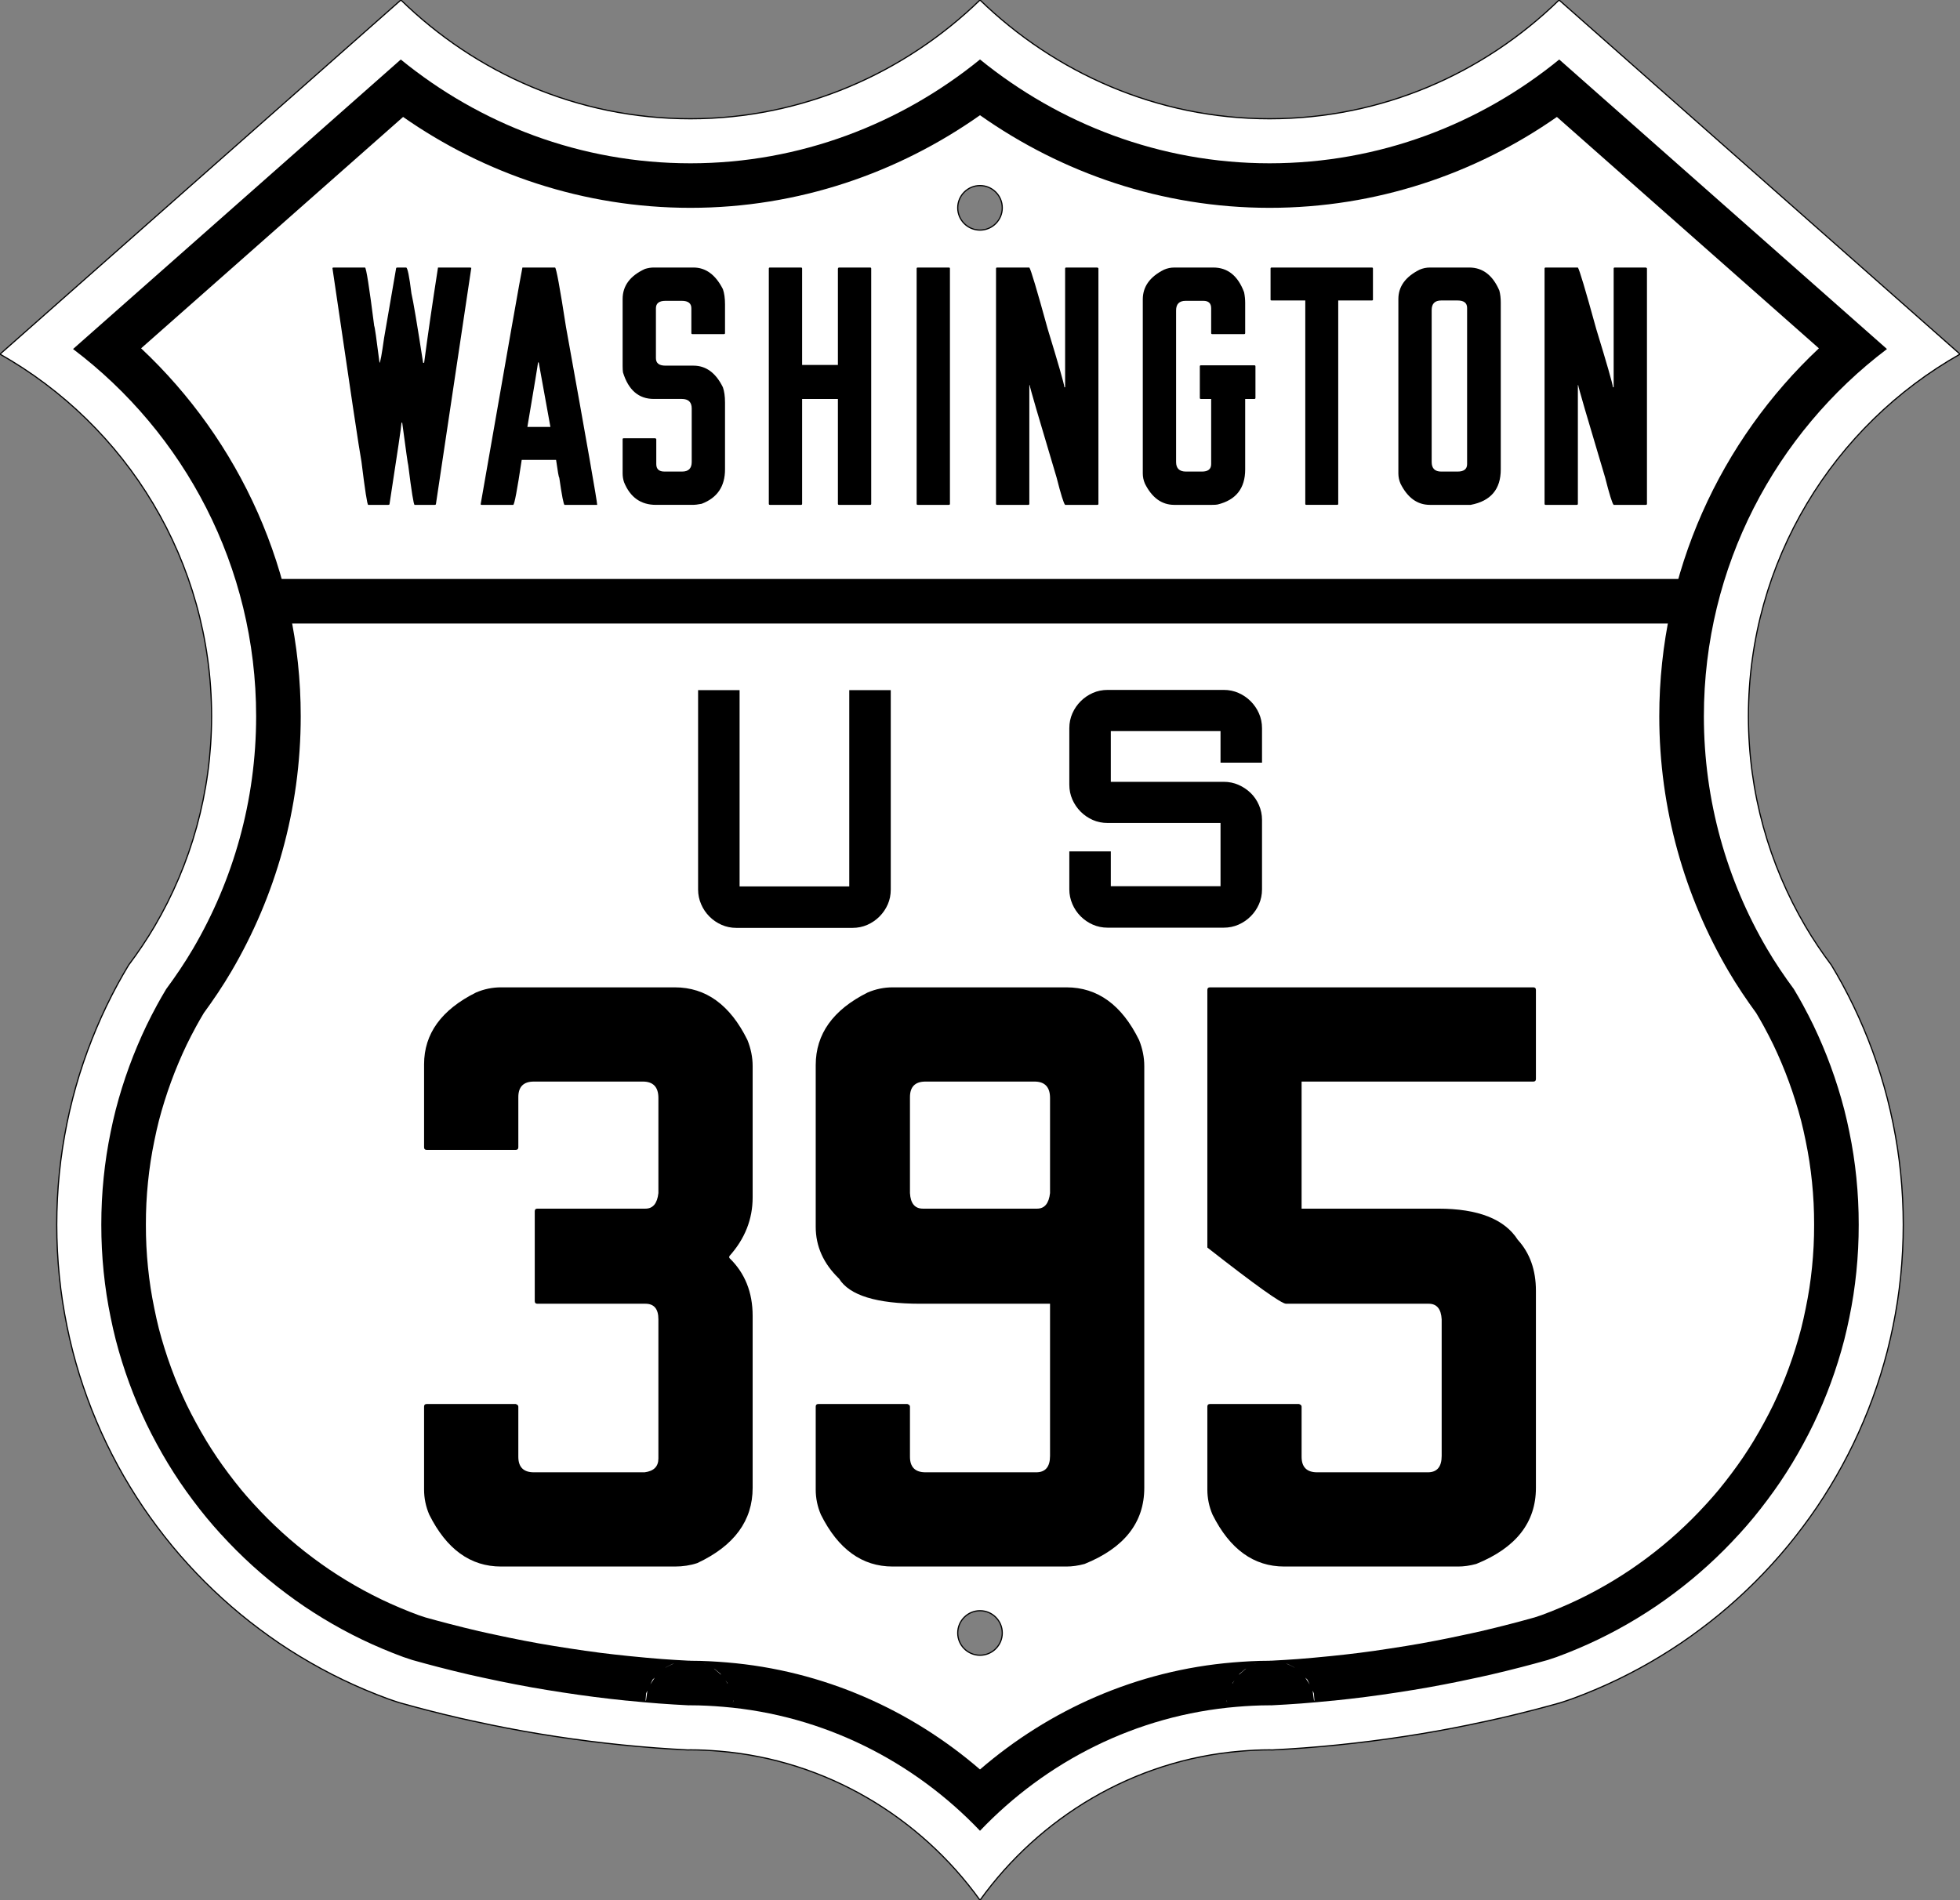
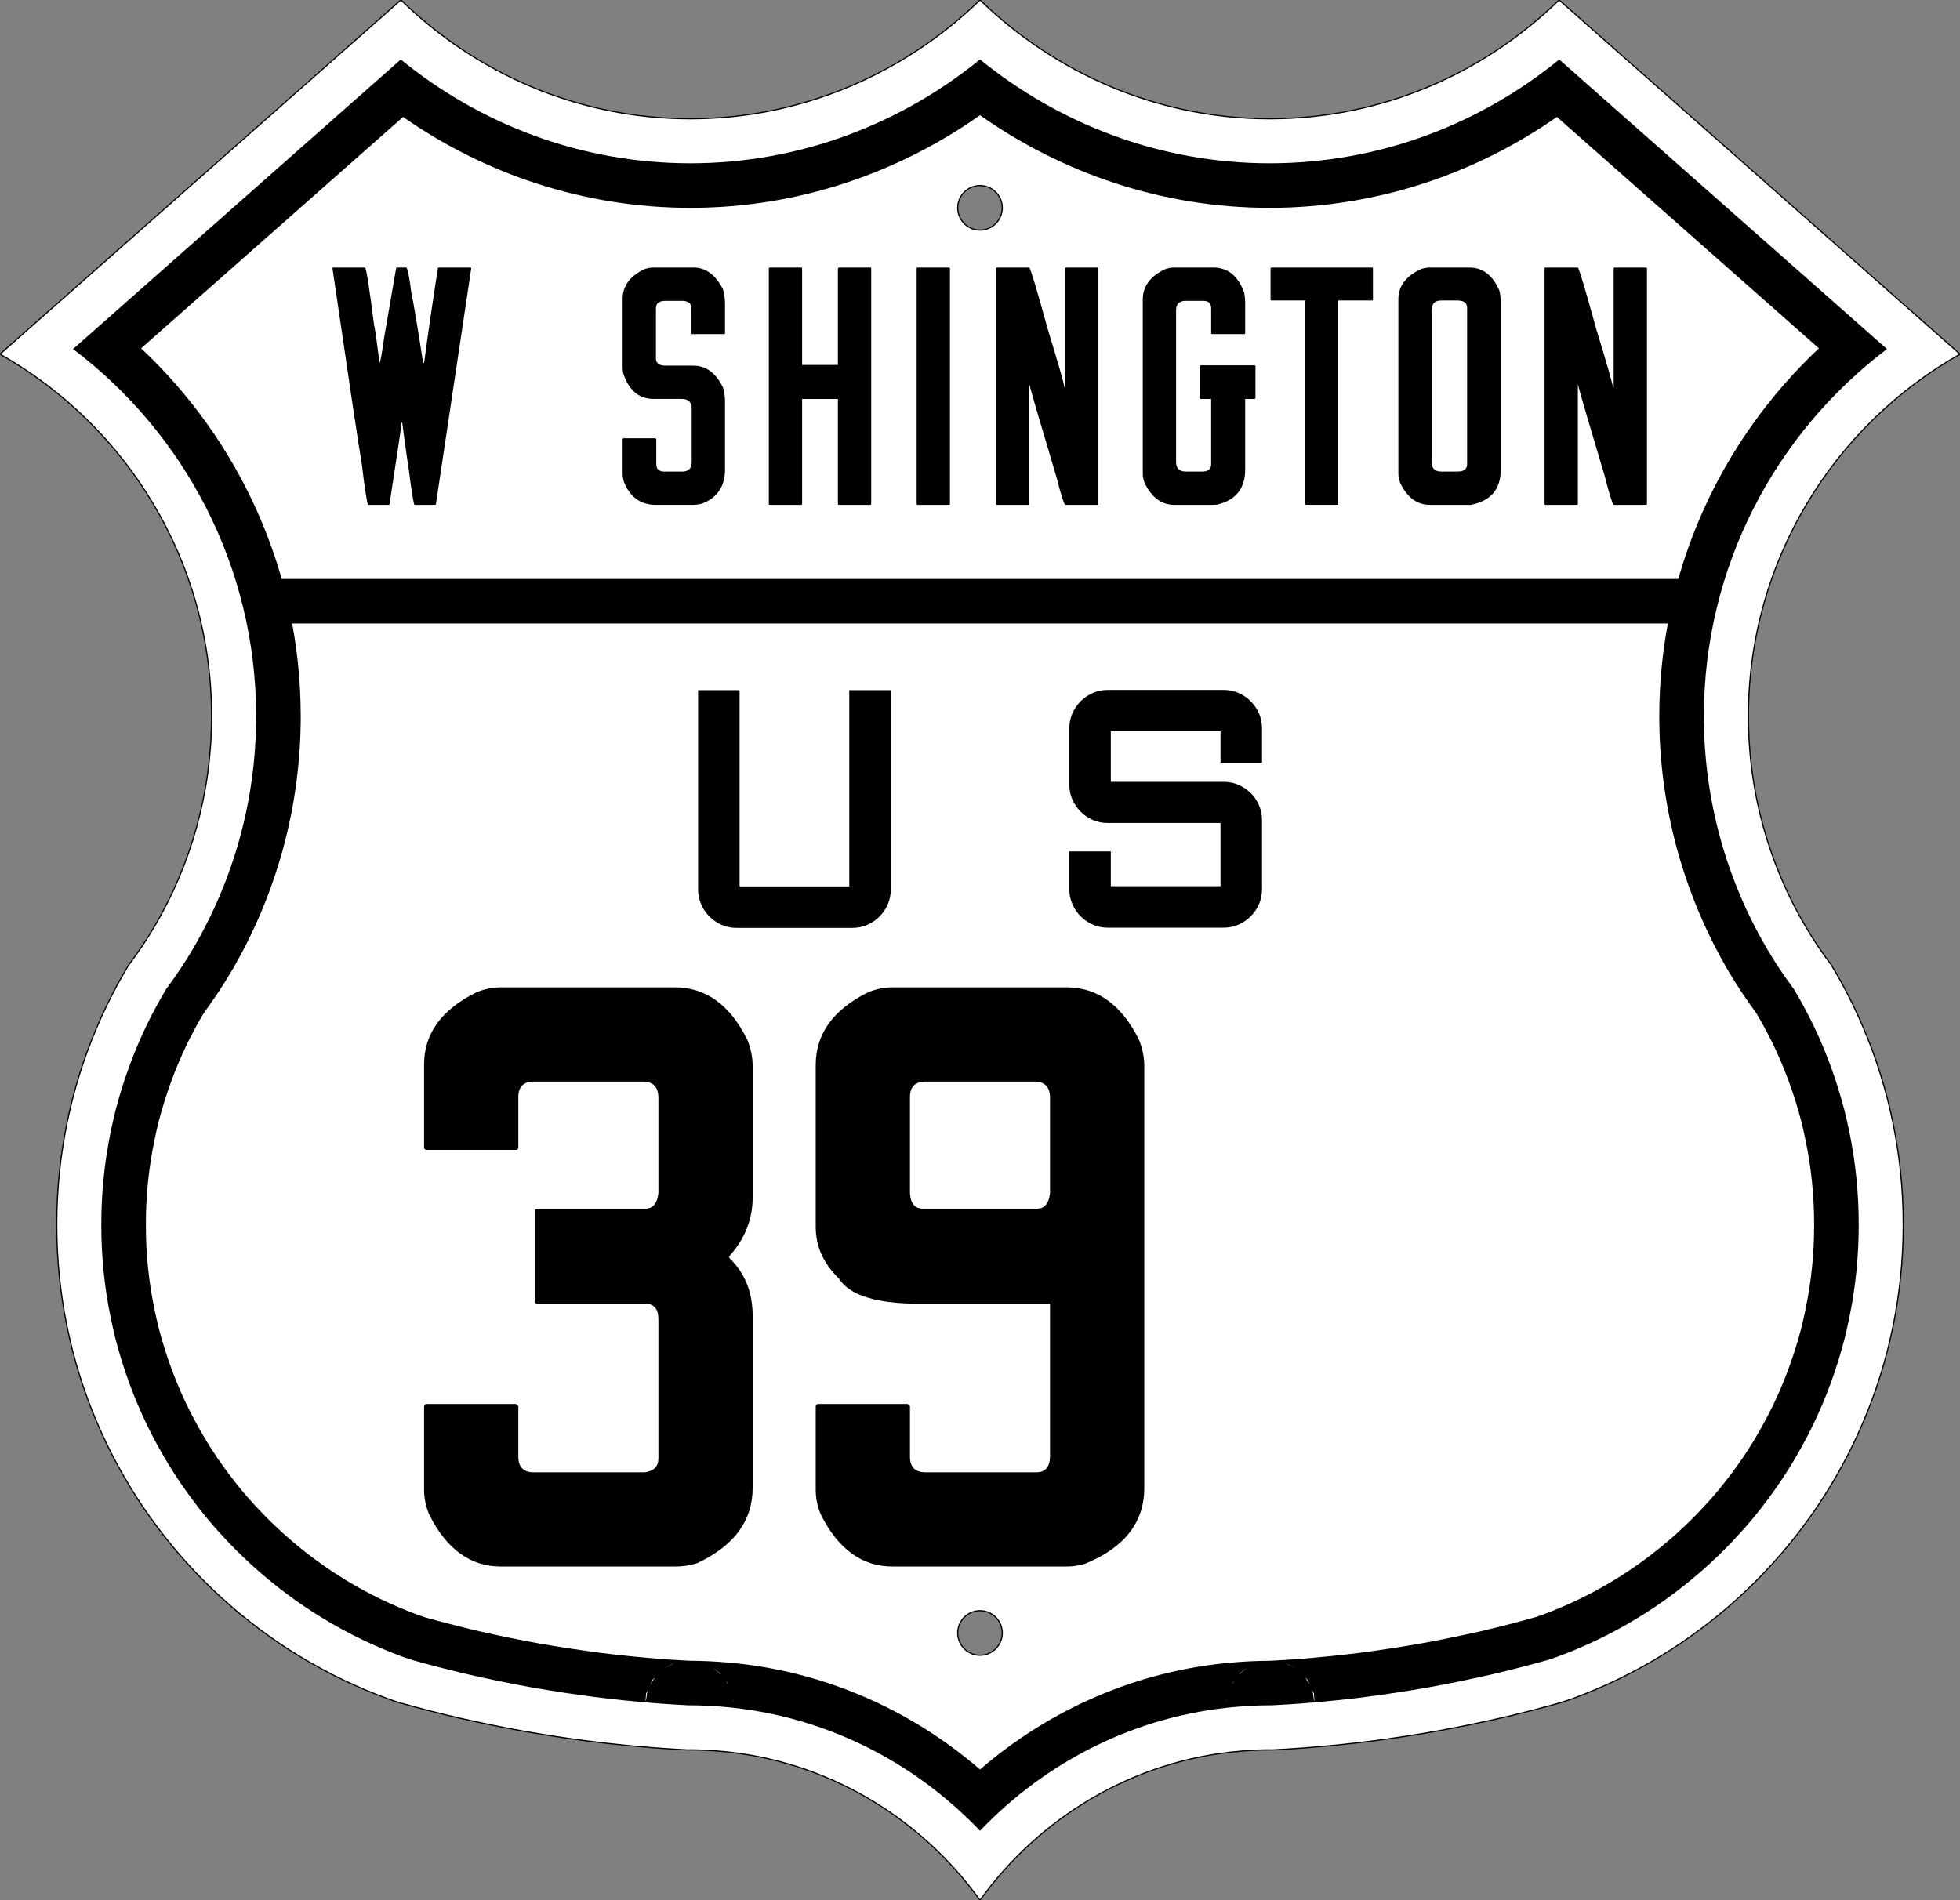
<svg xmlns="http://www.w3.org/2000/svg" xmlns:ns1="http://sodipodi.sourceforge.net/DTD/sodipodi-0.dtd" xmlns:ns2="http://www.inkscape.org/namespaces/inkscape" version="1.0" width="1485" height="1440" id="svg2579" ns1:docname="US_395_Washington_1926.svg" ns2:version="1.2 (dc2aedaf03, 2022-05-15)">
  <rect width="100%" height="100%" fill="#808080" stroke="none" />
  <ns1:namedview id="namedview4488" pagecolor="#ffffff" bordercolor="#666666" borderopacity="1.0" ns2:showpageshadow="2" ns2:pageopacity="0.0" ns2:pagecheckerboard="0" ns2:deskcolor="#d1d1d1" showgrid="false" ns2:zoom="0.55833333" ns2:cx="349.25373" ns2:cy="1181.194" ns2:window-width="1920" ns2:window-height="991" ns2:window-x="-9" ns2:window-y="-9" ns2:window-maximized="1" ns2:current-layer="layer1" />
  <defs id="defs2581" />
  <g transform="translate(-2151.797,227.532)" id="layer1">
    <g id="g3783">
      <path d="m 2455.547,-227.532 -303.75,268.375 c 95.691,54.056 160.312,156.694 160.312,274.438 0,58.027 -15.751,112.349 -43.125,159.031 -6.001,10.234 -12.637,20.046 -19.719,29.5 -2.861,4.759 -5.656,9.578 -8.312,14.469 -2.944,5.42 -5.752,10.895 -8.438,16.469 -2.686,5.574 -5.237,11.249 -7.656,16.969 -2.419,5.72 -4.699,11.485 -6.844,17.344 -2.145,5.858 -4.169,11.793 -6.031,17.781 -1.863,5.989 -3.584,12.045 -5.156,18.156 -1.572,6.111 -2.976,12.275 -4.25,18.5 -1.274,6.225 -2.408,12.513 -3.375,18.844 -0.967,6.331 -1.784,12.727 -2.438,19.156 -0.653,6.429 -1.138,12.887 -1.469,19.406 -0.331,6.519 -0.5,13.086 -0.5,19.688 0,6.602 0.17,13.168 0.5,19.688 0.331,6.519 0.816,12.977 1.469,19.406 0.653,6.429 1.47,12.825 2.438,19.156 0.967,6.331 2.101,12.619 3.375,18.844 1.274,6.225 2.678,12.389 4.25,18.5 1.572,6.111 3.294,12.168 5.156,18.156 1.863,5.989 3.886,11.923 6.031,17.781 2.145,5.859 4.424,11.624 6.844,17.344 2.419,5.72 4.97,11.395 7.656,16.969 2.686,5.574 5.493,11.049 8.438,16.469 2.944,5.42 6.024,10.773 9.219,16.031 3.195,5.257 6.501,10.444 9.938,15.531 3.437,5.087 7.016,10.059 10.688,14.969 3.671,4.909 7.446,9.746 11.344,14.469 3.898,4.723 7.915,9.347 12.031,13.875 4.116,4.529 8.33,8.955 12.656,13.281 4.326,4.326 8.753,8.54 13.281,12.656 4.529,4.116 9.152,8.134 13.875,12.031 4.723,3.898 9.56,7.673 14.469,11.344 4.909,3.671 9.882,7.251 14.969,10.688 5.087,3.437 10.274,6.743 15.531,9.938 5.258,3.195 10.611,6.274 16.031,9.219 5.42,2.944 10.895,5.752 16.469,8.437 5.574,2.686 11.249,5.237 16.969,7.656 5.72,2.419 11.485,4.699 17.344,6.844 2.8,1.025 5.67,1.914 8.5,2.875 6.995,1.961 14.006,3.872 21.062,5.688 7.998,2.057 16.02,4.042 24.094,5.906 6.83,1.577 13.708,3.036 20.594,4.469 1.254,0.261 2.495,0.556 3.75,0.812 8.147,1.668 16.313,3.251 24.531,4.719 8.218,1.468 16.495,2.827 24.781,4.094 8.286,1.266 16.586,2.438 24.938,3.5 8.352,1.061 16.741,2.02 25.156,2.875 8.415,0.854 16.869,1.605 25.344,2.25 8.132,0.618 16.283,1.108 24.469,1.531 0.649,0 1.287,-0.062 1.938,-0.062 7.395,0 14.692,0.4 21.938,1 81.289,6.734 152.44,50.343 197.438,112.938 44.998,-62.594 116.149,-106.204 197.438,-112.938 7.245,-0.6 14.542,-1 21.938,-1 0.65,0 1.288,0.062 1.938,0.062 8.185,-0.423 16.336,-0.913 24.469,-1.531 8.475,-0.645 16.929,-1.396 25.344,-2.25 8.415,-0.855 16.804,-1.814 25.156,-2.875 8.352,-1.062 16.651,-2.235 24.938,-3.5 8.286,-1.267 16.563,-2.626 24.781,-4.094 8.218,-1.468 16.384,-3.051 24.531,-4.719 1.255,-0.256 2.496,-0.552 3.75,-0.812 6.886,-1.433 13.764,-2.892 20.594,-4.469 8.074,-1.864 16.096,-3.849 24.094,-5.906 7.056,-1.816 14.067,-3.727 21.062,-5.688 2.83,-0.961 5.7,-1.85 8.5,-2.875 5.859,-2.145 11.624,-4.424 17.344,-6.844 5.72,-2.419 11.395,-4.97 16.969,-7.656 5.574,-2.686 11.049,-5.494 16.469,-8.437 5.42,-2.945 10.774,-6.024 16.031,-9.219 5.257,-3.195 10.444,-6.501 15.531,-9.938 5.087,-3.437 10.06,-7.016 14.969,-10.688 4.909,-3.671 9.746,-7.446 14.469,-11.344 4.723,-3.897 9.347,-7.915 13.875,-12.031 4.529,-4.116 8.955,-8.33 13.281,-12.656 4.326,-4.327 8.54,-8.753 12.656,-13.281 4.116,-4.529 8.134,-9.152 12.031,-13.875 3.898,-4.723 7.673,-9.56 11.344,-14.469 3.671,-4.91 7.251,-9.882 10.688,-14.969 3.437,-5.087 6.743,-10.274 9.938,-15.531 3.195,-5.258 6.274,-10.612 9.219,-16.031 2.944,-5.42 5.752,-10.895 8.437,-16.469 2.686,-5.574 5.237,-11.249 7.656,-16.969 2.419,-5.72 4.699,-11.485 6.844,-17.344 2.145,-5.858 4.169,-11.793 6.031,-17.781 1.863,-5.989 3.584,-12.046 5.156,-18.156 1.572,-6.111 2.976,-12.275 4.25,-18.5 1.274,-6.225 2.408,-12.513 3.375,-18.844 0.967,-6.331 1.784,-12.727 2.437,-19.156 0.653,-6.429 1.138,-12.887 1.469,-19.406 0.331,-6.519 0.5,-13.086 0.5,-19.688 0,-6.602 -0.17,-13.168 -0.5,-19.688 -0.331,-6.519 -0.816,-12.977 -1.469,-19.406 -0.653,-6.429 -1.47,-12.825 -2.437,-19.156 -0.967,-6.331 -2.101,-12.619 -3.375,-18.844 -1.274,-6.225 -2.678,-12.389 -4.25,-18.5 -1.573,-6.111 -3.294,-12.168 -5.156,-18.156 -1.863,-5.989 -3.886,-11.923 -6.031,-17.781 -2.145,-5.858 -4.424,-11.624 -6.844,-17.344 -2.419,-5.72 -4.97,-11.395 -7.656,-16.969 -2.686,-5.574 -5.493,-11.049 -8.437,-16.469 -2.657,-4.891 -5.452,-9.71 -8.313,-14.469 -7.082,-9.454 -13.717,-19.266 -19.719,-29.5 -27.374,-46.682 -43.125,-101.004 -43.125,-159.031 0,-117.743 64.621,-220.381 160.312,-274.438 l -303.75,-268.375 c -56.769,55.377 -133.805,90 -219.375,90 -85.284,0 -162.657,-34.95 -219.375,-90 -56.718,55.05 -134.091,90 -219.375,90 -85.57,0 -162.606,-34.623 -219.375,-90 z m 438.75,140.625 c 9.315,0 16.875,7.56 16.875,16.875 0,9.315 -7.56,16.875 -16.875,16.875 -9.315,0 -16.875,-7.56 -16.875,-16.875 0,-9.315 7.56,-16.875 16.875,-16.875 z m 0,1080 c 9.315,0 16.875,7.56 16.875,16.875 0,9.315 -7.56,16.875 -16.875,16.875 -9.315,0 -16.875,-7.56 -16.875,-16.875 0,-9.315 7.56,-16.875 16.875,-16.875 z" id="path2939" style="fill:#ffffff;fill-opacity:1;stroke:#000000;stroke-width:0.9;stroke-miterlimit:4;stroke-opacity:1;stroke-dasharray:none" />
      <path d="m 2991.001,295.294 c -4.03,1.9e-4 -7.784,0.783 -11.25,2.312 -3.466,1.53 -6.528,3.62 -9.188,6.281 -2.659,2.662 -4.749,5.721 -6.281,9.188 -1.533,3.466 -2.312,7.221 -2.312,11.25 l 0,42.812 c 0,4.03 0.78,7.753 2.312,11.219 1.533,3.466 3.622,6.557 6.281,9.219 2.659,2.662 5.721,4.751 9.188,6.281 3.466,1.53 7.221,2.281 11.25,2.281 l 85.533,0 0,47.906 -83.127,0 0,-26.375 -31.438,0 0,28.781 c 0,3.867 0.78,7.578 2.312,11.125 1.533,3.547 3.622,6.653 6.281,9.312 2.659,2.659 5.721,4.749 9.188,6.281 3.466,1.533 7.221,2.312 11.25,2.312 l 87.939,0 c 4.029,0 7.784,-0.78 11.25,-2.312 3.466,-1.533 6.526,-3.622 9.188,-6.281 2.662,-2.659 4.751,-5.721 6.281,-9.188 1.53,-3.466 2.312,-7.22 2.313,-11.25 l 0,-52.719 c -10e-5,-3.867 -0.782,-7.578 -2.313,-11.125 -1.53,-3.547 -3.62,-6.609 -6.281,-9.188 -2.662,-2.578 -5.721,-4.623 -9.188,-6.156 -3.466,-1.532 -7.221,-2.312 -11.25,-2.312 l -85.533,0 0,-38.438 83.127,0 0,23.938 31.438,0 0,-26.125 c -10e-5,-4.029 -0.782,-7.784 -2.313,-11.25 -1.53,-3.466 -3.62,-6.526 -6.281,-9.188 -2.662,-2.662 -5.721,-4.751 -9.188,-6.281 -3.466,-1.53 -7.221,-2.312 -11.25,-2.312 l -87.939,0 z m -310.288,0.188 0,151.125 c 0,3.867 0.78,7.578 2.313,11.125 1.533,3.547 3.622,6.653 6.281,9.312 2.659,2.659 5.721,4.749 9.188,6.281 3.466,1.533 7.221,2.312 11.25,2.312 l 87.939,0 c 4.03,0 7.784,-0.78 11.25,-2.312 3.466,-1.533 6.526,-3.622 9.188,-6.281 2.662,-2.659 4.751,-5.721 6.281,-9.188 1.53,-3.466 2.281,-7.22 2.281,-11.25 l 0,-151.125 -31.438,0 0,148.719 -83.096,0 0,-148.719 -31.438,0 z" id="path21938" style="fill:#000000;fill-opacity:1;fill-rule:evenodd;stroke:#000000;stroke-width:0;stroke-linecap:butt;stroke-linejoin:miter;stroke-miterlimit:4;stroke-opacity:1;stroke-dasharray:none" />
      <path d="m 2894.297,-182.47 c -59.806,48.628 -136.197,78.688 -219.375,78.688 -83.342,0 -159.648,-29.822 -219.469,-78.656 L 2207.141,36.968 c 84.245,63.707 138.719,164.816 138.719,278.312 0,64.134 -17.486,124.429 -47.781,176.094 -6.301,10.746 -13.182,20.896 -20.375,30.625 -2.493,4.165 -4.886,8.311 -7.094,12.375 l 0,0.031 c -2.684,4.942 -5.277,9.934 -7.719,15 -2.425,5.033 -4.745,10.212 -6.969,15.469 -2.213,5.231 -4.27,10.458 -6.219,15.781 -1.971,5.384 -3.818,10.812 -5.5,16.219 -1.697,5.457 -3.287,10.965 -4.719,16.531 -1.415,5.502 -2.669,11.103 -3.844,16.844 -1.167,5.706 -2.217,11.45 -3.094,17.188 -0.883,5.782 -1.624,11.617 -2.219,17.469 -0.593,5.842 -1.041,11.742 -1.344,17.719 -0.302,5.958 -0.438,11.945 -0.438,17.969 0,6.024 0.136,12.011 0.438,17.969 0.303,5.976 0.75,11.877 1.344,17.719 0.594,5.852 1.335,11.687 2.219,17.469 0.877,5.737 1.926,11.45 3.094,17.156 1.175,5.741 2.428,11.373 3.844,16.875 1.432,5.566 3.022,11.075 4.719,16.531 1.682,5.407 3.529,10.836 5.5,16.219 1.949,5.323 4.006,10.55 6.219,15.781 2.223,5.256 4.543,10.434 6.969,15.469 2.446,5.075 5.03,10.05 7.719,15 2.681,4.936 5.461,9.829 8.375,14.625 2.944,4.845 5.962,9.567 9.062,14.156 l 0.125,0.187 c 3.026,4.472 6.244,8.947 9.625,13.469 3.394,4.538 6.838,8.97 10.344,13.219 3.505,4.247 7.16,8.438 10.906,12.562 l 0.125,0.094 c 3.766,4.144 7.594,8.156 11.531,12.094 3.937,3.936 7.981,7.796 12.125,11.562 l 0.312,0.281 c 4.056,3.678 8.171,7.245 12.344,10.688 4.248,3.506 8.649,6.949 13.188,10.344 4.582,3.426 9.123,6.687 13.656,9.75 4.589,3.1 9.312,6.119 14.156,9.062 4.794,2.913 9.687,5.724 14.625,8.406 4.953,2.69 9.928,5.244 15,7.688 5.032,2.425 10.212,4.745 15.469,6.969 5.232,2.213 10.491,4.301 15.812,6.25 1.517,0.555 4,1.327 6.844,2.281 6.552,1.832 13.062,3.617 19.531,5.281 7.798,2.006 15.52,3.934 23.25,5.719 6.429,1.484 13.086,2.9 19.875,4.312 l 0.031,0 c 1.857,0.387 3.079,0.67 3.625,0.781 7.919,1.62 15.795,3.153 23.688,4.562 7.907,1.413 15.929,2.708 23.969,3.938 8.036,1.227 16.049,2.383 24.094,3.406 8.07,1.025 16.177,1.955 24.312,2.781 l 0,-0.031 c 8.121,0.824 16.286,1.564 24.469,2.188 7.468,0.568 15.046,1.004 22.719,1.406 0.174,-0.017 -0.498,-0.031 1.125,-0.031 8.612,0 16.845,0.473 24.719,1.125 76.502,6.337 144.781,41.618 194.656,93.969 49.876,-52.351 118.154,-87.632 194.656,-93.969 7.874,-0.652 16.107,-1.125 24.719,-1.125 1.623,0 0.952,0.014 1.125,0.031 7.673,-0.402 15.251,-0.839 22.719,-1.406 8.183,-0.623 16.347,-1.363 24.469,-2.188 l 0,0.031 c 8.135,-0.827 16.243,-1.756 24.312,-2.781 8.045,-1.023 16.058,-2.179 24.094,-3.406 8.04,-1.229 16.062,-2.525 23.969,-3.938 7.893,-1.41 15.769,-2.942 23.688,-4.562 0.546,-0.112 1.768,-0.395 3.625,-0.781 l 0.031,0 c 6.79,-1.413 13.446,-2.829 19.875,-4.312 7.73,-1.784 15.452,-3.712 23.25,-5.719 6.469,-1.665 12.979,-3.449 19.531,-5.281 2.844,-0.954 5.327,-1.726 6.844,-2.281 5.322,-1.949 10.581,-4.037 15.813,-6.25 5.257,-2.224 10.437,-4.544 15.469,-6.969 5.072,-2.444 10.047,-4.997 15,-7.688 4.938,-2.683 9.831,-5.493 14.625,-8.406 4.845,-2.943 9.567,-5.962 14.156,-9.062 4.533,-3.063 9.075,-6.324 13.656,-9.75 4.538,-3.394 8.94,-6.838 13.188,-10.344 4.172,-3.443 8.288,-7.009 12.344,-10.688 l 0.313,-0.281 c 4.144,-3.766 8.188,-7.627 12.125,-11.562 3.937,-3.938 7.765,-7.95 11.531,-12.094 l 0.125,-0.094 c 3.746,-4.125 7.401,-8.315 10.906,-12.562 3.506,-4.249 6.949,-8.68 10.344,-13.219 3.381,-4.521 6.598,-8.996 9.625,-13.469 l 0.125,-0.187 c 3.1,-4.589 6.118,-9.311 9.062,-14.156 2.914,-4.796 5.694,-9.689 8.375,-14.625 2.689,-4.95 5.273,-9.925 7.719,-15 2.426,-5.034 4.746,-10.213 6.969,-15.469 2.213,-5.232 4.27,-10.459 6.219,-15.781 1.971,-5.383 3.818,-10.812 5.5,-16.219 1.697,-5.457 3.286,-10.965 4.719,-16.531 1.415,-5.502 2.669,-11.134 3.844,-16.875 1.168,-5.706 2.217,-11.419 3.094,-17.156 0.883,-5.782 1.624,-11.617 2.219,-17.469 0.593,-5.842 1.041,-11.742 1.344,-17.719 0.302,-5.958 0.438,-11.945 0.438,-17.969 0,-6.024 -0.136,-12.011 -0.438,-17.969 -0.303,-5.976 -0.75,-11.877 -1.344,-17.719 -0.594,-5.852 -1.335,-11.687 -2.219,-17.469 -0.877,-5.737 -1.926,-11.482 -3.094,-17.188 -1.175,-5.741 -2.428,-11.342 -3.844,-16.844 -1.432,-5.566 -3.022,-11.075 -4.719,-16.531 -1.682,-5.407 -3.529,-10.835 -5.5,-16.219 -1.949,-5.323 -4.006,-10.55 -6.219,-15.781 -2.223,-5.256 -4.543,-10.436 -6.969,-15.469 -2.441,-5.066 -5.034,-10.058 -7.719,-15 l 0,-0.031 c -2.208,-4.064 -4.601,-8.21 -7.094,-12.375 -7.194,-9.729 -14.074,-19.879 -20.375,-30.625 -30.296,-51.665 -47.781,-111.959 -47.781,-176.094 0,-113.496 54.474,-214.606 138.719,-278.312 l -248.312,-219.406 c -59.821,48.834 -136.127,78.656 -219.469,78.656 -83.178,0 -159.569,-30.06 -219.375,-78.688 z m 0,42.25 c 61.92,43.679 137.648,70.188 219.344,70.188 80.992,0 156.116,-25.801 217.75,-68.875 l 198.5,175.344 c -74.383,69.849 -120.938,169.182 -120.938,278.844 0,70.269 19.212,136.496 52.438,193.156 6.613,11.277 13.705,21.759 20.969,31.688 1.92,3.225 3.728,6.346 5.375,9.344 l 0.562,1.031 c 2.487,4.579 4.853,9.106 7,13.562 2.149,4.46 4.241,9.146 6.281,13.969 1.994,4.715 3.829,9.398 5.594,14.219 1.793,4.898 3.466,9.825 4.969,14.656 1.559,5.012 3.012,9.972 4.281,14.906 1.236,4.805 2.344,9.841 3.438,15.188 1.072,5.238 2.035,10.445 2.812,15.531 0.797,5.216 1.463,10.491 2,15.781 0.535,5.266 0.944,10.611 1.219,16.031 0.27,5.326 0.375,10.732 0.375,16.25 0,5.518 -0.105,10.924 -0.375,16.25 -0.275,5.42 -0.684,10.765 -1.219,16.031 -0.537,5.29 -1.203,10.565 -2,15.781 -0.774,5.068 -1.735,10.205 -2.812,15.469 -1.099,5.37 -2.209,10.474 -3.438,15.25 -1.27,4.935 -2.723,9.895 -4.281,14.906 -1.503,4.831 -3.176,9.759 -4.969,14.656 -1.765,4.82 -3.599,9.503 -5.594,14.219 -2.039,4.822 -4.131,9.506 -6.281,13.969 -2.154,4.47 -4.509,8.946 -7,13.531 -2.477,4.56 -4.992,8.988 -7.562,13.219 l 0.031,0 c -2.682,4.414 -5.412,8.672 -8.188,12.781 l -0.062,0.094 -0.063,0.094 -0.125,0.188 c -2.629,3.877 -5.476,7.841 -8.562,11.969 -3.149,4.21 -6.298,8.239 -9.375,11.969 l 0.031,0 c -2.818,3.415 -5.843,6.848 -8.938,10.281 l -1.062,1.156 c -3.405,3.746 -6.842,7.341 -10.406,10.906 -3.522,3.522 -7.15,6.983 -10.844,10.344 -0.044,0.04 -0.082,0.085 -0.125,0.125 l -0.188,0.156 -0.062,0.062 -0.031,0.031 c -3.682,3.339 -7.405,6.561 -11.156,9.656 -3.788,3.127 -7.755,6.239 -11.906,9.344 -4.242,3.172 -8.356,6.118 -12.344,8.812 -4.11,2.776 -8.369,5.506 -12.781,8.188 -4.318,2.624 -8.751,5.167 -13.219,7.594 -4.493,2.441 -8.966,4.738 -13.531,6.938 -4.457,2.148 -9.144,4.241 -13.969,6.281 -4.776,2.02 -9.531,3.917 -14.281,5.656 0.15,-0.055 -2.454,0.807 -5.094,1.688 -6.161,1.72 -12.223,3.364 -18.094,4.875 -7.647,1.967 -15.069,3.837 -22.406,5.531 -4.977,1.149 -10.374,2.295 -15.812,3.438 l -2.188,0.469 c -0.412,0.086 -0.774,0.164 -1.188,0.25 l -0.031,0 c -2.185,0.455 -4.256,0.905 -3.5,0.75 -7.705,1.577 -15.291,3.057 -22.844,4.406 -7.535,1.346 -15.304,2.581 -23.156,3.781 -7.853,1.199 -15.578,2.337 -23.25,3.312 -6.945,0.882 -13.919,1.645 -20.906,2.375 l -2.562,0.25 c -7.869,0.799 -15.743,1.527 -23.594,2.125 -0.01,0 -0.021,-7e-4 -0.031,0 -6.379,0.485 -13.049,0.855 -19.844,1.219 -1.369,-0.079 -0.81,0.062 -1.438,0.062 -9.847,0 -19.034,0.549 -27.5,1.25 -73.202,6.064 -139.539,35.986 -191.844,81.125 -52.304,-45.139 -118.642,-75.061 -191.844,-81.125 -8.466,-0.701 -17.653,-1.25 -27.5,-1.25 -0.627,0 -0.068,-0.141 -1.438,-0.062 -6.795,-0.364 -13.464,-0.734 -19.844,-1.219 -0.01,-6e-4 -0.021,0 -0.031,0 -7.851,-0.598 -15.725,-1.326 -23.594,-2.125 l -2.562,-0.25 c -6.988,-0.73 -13.962,-1.492 -20.906,-2.375 -7.672,-0.976 -15.398,-2.113 -23.25,-3.312 -7.852,-1.201 -15.621,-2.435 -23.156,-3.781 -7.553,-1.349 -15.139,-2.829 -22.844,-4.406 0.756,0.155 -1.315,-0.295 -3.5,-0.75 l -0.031,0 c -0.414,-0.086 -0.776,-0.164 -1.188,-0.25 l -2.188,-0.469 c -5.438,-1.143 -10.836,-2.289 -15.812,-3.438 -7.337,-1.694 -14.759,-3.564 -22.406,-5.531 -5.871,-1.511 -11.932,-3.155 -18.094,-4.875 -2.64,-0.881 -5.244,-1.742 -5.094,-1.688 -4.75,-1.739 -9.505,-3.636 -14.281,-5.656 -4.824,-2.041 -9.512,-4.134 -13.969,-6.281 -4.566,-2.2 -9.038,-4.497 -13.531,-6.938 -4.468,-2.427 -8.9,-4.97 -13.219,-7.594 -4.413,-2.681 -8.671,-5.411 -12.781,-8.188 -3.988,-2.694 -8.102,-5.641 -12.344,-8.812 -4.151,-3.105 -8.118,-6.217 -11.906,-9.344 -3.751,-3.095 -7.474,-6.317 -11.156,-9.656 l -0.031,-0.031 -0.062,-0.062 -0.188,-0.156 c -0.043,-0.04 -0.081,-0.085 -0.125,-0.125 -3.694,-3.361 -7.322,-6.822 -10.844,-10.344 -3.564,-3.565 -7.002,-7.16 -10.406,-10.906 l -1.062,-1.156 c -3.094,-3.433 -6.119,-6.866 -8.938,-10.281 l 0.031,0 c -3.078,-3.729 -6.226,-7.758 -9.375,-11.969 -3.087,-4.128 -5.934,-8.092 -8.562,-11.969 l -0.125,-0.188 -0.062,-0.094 -0.062,-0.094 c -2.776,-4.109 -5.505,-8.367 -8.188,-12.781 l 0.031,0 c -2.571,-4.231 -5.085,-8.659 -7.562,-13.219 -2.491,-4.586 -4.846,-9.062 -7,-13.531 -2.15,-4.462 -4.242,-9.147 -6.281,-13.969 -1.994,-4.716 -3.829,-9.399 -5.594,-14.219 -1.793,-4.897 -3.466,-9.825 -4.969,-14.656 -1.559,-5.011 -3.011,-9.971 -4.281,-14.906 -1.229,-4.776 -2.339,-9.88 -3.438,-15.25 -1.077,-5.263 -2.038,-10.401 -2.812,-15.469 -0.797,-5.216 -1.463,-10.491 -2,-15.781 -0.535,-5.266 -0.944,-10.611 -1.219,-16.031 -0.27,-5.326 -0.375,-10.732 -0.375,-16.25 0,-5.518 0.105,-10.924 0.375,-16.25 0.275,-5.42 0.684,-10.765 1.219,-16.031 0.537,-5.29 1.203,-10.565 2,-15.781 0.777,-5.086 1.74,-10.293 2.812,-15.531 1.094,-5.346 2.201,-10.382 3.438,-15.188 1.27,-4.934 2.722,-9.895 4.281,-14.906 1.503,-4.832 3.175,-9.758 4.969,-14.656 1.765,-4.821 3.599,-9.503 5.594,-14.219 2.04,-4.823 4.132,-9.509 6.281,-13.969 2.147,-4.456 4.513,-8.984 7,-13.562 l 0.562,-1.031 c 1.648,-2.997 3.455,-6.119 5.375,-9.344 7.264,-9.928 14.356,-20.41 20.969,-31.688 33.225,-56.66 52.438,-122.887 52.438,-193.156 0,-109.662 -46.555,-208.995 -120.938,-278.844 l 198.5,-175.344 c 61.634,43.074 136.758,68.875 217.75,68.875 81.696,0 157.423,-26.509 219.344,-70.188 z m -209.062,1173.281 c 0.185,0.066 0.185,0.042 0.406,0.125 0.353,0.132 0.953,0.42 1.438,0.625 -0.738,-0.324 -1.38,-0.581 -1.844,-0.75 z m 418.125,0 c -0.464,0.169 -1.106,0.426 -1.844,0.75 0.485,-0.205 1.085,-0.493 1.438,-0.625 0.221,-0.083 0.221,-0.059 0.406,-0.125 z m -441.062,0.062 c -1.772,0.707 -5.744,2.777 -6.344,3.094 0,0 0.125,-0.125 0.125,-0.125 -5e-4,2e-4 4.271,-2.283 5.656,-2.812 0.296,-0.113 0.297,-0.061 0.562,-0.156 z m 464,0 c 0.265,0.096 0.267,0.043 0.562,0.156 1.385,0.53 5.657,2.813 5.656,2.812 0,-10e-5 0.125,0.125 0.125,0.125 -0.6,-0.316 -4.572,-2.387 -6.344,-3.094 z m -433.625,3.781 c 0.097,0.06 0.594,0.344 0.594,0.344 -1e-4,0 4.219,3.5 4.219,3.5 0,0 0.574,0.741 0.75,0.969 -1.323,-1.144 -4.825,-4.175 -5.562,-4.812 z m 403.25,0 c -0.737,0.638 -4.239,3.668 -5.562,4.812 0.176,-0.228 0.75,-0.969 0.75,-0.969 -2e-4,3e-4 4.219,-3.5 4.219,-3.5 -1e-4,0 0.497,-0.284 0.594,-0.344 z m -448.031,6.875 c -1.161,1.794 -2.009,3.092 -3.406,5.25 0.815,-1.712 1.781,-3.719 1.781,-3.719 0,0 1.174,-1.107 1.625,-1.531 z m 492.812,0 c 0.451,0.424 1.625,1.531 1.625,1.531 -1e-4,0 0.966,2.006 1.781,3.719 -1.397,-2.158 -2.245,-3.456 -3.406,-5.25 z m -439.219,2.156 c 0.595,0.769 1.5,1.937 1.5,1.937 0,0 0.143,0.492 0.156,0.531 -0.429,-0.633 -0.821,-1.238 -1.656,-2.469 z m 385.625,0 c -0.835,1.231 -1.227,1.836 -1.656,2.469 0.013,-0.04 0.156,-0.531 0.156,-0.531 0,0 0.905,-1.169 1.5,-1.937 z m -444.812,7.719 c -0.185,1.314 -0.538,3.841 -1.062,7.562 l -0.312,0 c 0.199,-2.68 0.406,-5.532 0.406,-5.531 -1e-4,0 0.664,-1.391 0.969,-2.031 z m 504,0 c 0.305,0.64 0.969,2.031 0.969,2.031 0,-10e-5 0.207,2.851 0.406,5.531 l -0.312,0 c -0.525,-3.722 -0.877,-6.249 -1.062,-7.562 z m -439.031,7.312 c 0,0.012 0.094,0.281 0.094,0.281 0,0 -0.207,1.352 -0.25,1.656 0.041,-0.557 0.148,-1.831 0.156,-1.938 z m 374.062,0 c 0.01,0.106 0.115,1.38 0.156,1.938 -0.043,-0.305 -0.25,-1.656 -0.25,-1.656 0,0 0.094,-0.269 0.094,-0.281 z" id="path2939-4" style="fill:#000000;fill-opacity:1;stroke:none" />
      <rect width="1090.98" height="33.75" x="2349.797" y="211.218" id="rect3889" style="fill:#000000;fill-opacity:1;stroke:none" />
    </g>
    <g id="text3816" style="font-size:268.446px;font-style:normal;font-variant:normal;font-weight:normal;font-stretch:normal;text-align:center;line-height:100%;letter-spacing:0px;word-spacing:0px;writing-mode:lr-tb;text-anchor:middle;fill:none;stroke:#000000;stroke-width:1.917px;stroke-linecap:butt;stroke-linejoin:miter;stroke-opacity:1;font-family:Roadgeek 2005 Series C;-inkscape-font-specification:Roadgeek 2005 Series C">
      <path d="m 2404.451,-24.795 23.892,0 c 0.895,1.8e-4 3.221,14.765 6.98,44.294 0.358,0.179 1.7,9.485 4.027,27.918 0.537,1.08e-4 1.7,-6.353 3.49,-19.06 l 9.127,-52.884 0.805,-0.268 6.711,0 c 1.074,1.8e-4 2.416,6.532 4.027,19.597 1.432,6.085 4.385,23.623 8.859,52.615 l 0.805,0 0,-0.268 c 2.684,-20.402 6.174,-44.383 10.469,-71.943 l 24.429,0 0.805,0.268 -26.845,179.322 -0.805,0.268 -15.301,0 c -0.716,0 -2.327,-10.022 -4.832,-30.066 -0.179,3e-5 -1.7,-10.738 -4.564,-32.214 l -0.537,0 c -10e-5,1.969 -3.042,22.639 -9.127,62.011 l -0.805,0.268 -15.302,0 c -0.716,0 -2.416,-10.917 -5.1,-32.75 -1.432,-7.337 -8.769,-56.284 -22.013,-146.84 l 0.805,-0.268" id="path2993" style="letter-spacing:-3.583;fill:#000000;fill-opacity:1;stroke:none;font-family:FHWA 1926 square B;-inkscape-font-specification:FHWA 1926 square B" />
-       <path d="m 2572.308,-24.795 c 0.895,1.8e-4 3.669,15.033 8.322,45.099 15.749,87.334 23.623,132.254 23.623,134.76 l -24.697,0 c -0.716,0 -2.058,-6.89 -4.027,-20.67 -0.358,2e-5 -1.163,-4.474 -2.416,-13.422 l -26.039,0 c -3.4,22.728 -5.548,34.093 -6.443,34.093 l -23.892,0 -0.805,-0.268 c 20.223,-115.968 30.782,-175.832 31.677,-179.59 l 24.697,0 m -12.885,71.943 c 0,0.895 -2.684,17.181 -8.053,48.857 l 17.449,0 -8.859,-48.857 -0.537,0" id="path2995" style="letter-spacing:-3.583;fill:#000000;fill-opacity:1;stroke:none;font-family:FHWA 1926 square B;-inkscape-font-specification:FHWA 1926 square B" />
      <path d="m 2647.149,-24.795 30.066,0 c 9.306,1.8e-4 16.733,5.459 22.281,16.375 1.074,3.043 1.611,6.89 1.611,11.543 l 0,21.744 c -10e-5,0.537 -0.269,0.805 -0.805,0.805 l -23.892,0 c -0.537,1.29e-4 -0.805,-0.268 -0.805,-0.805 l 0,-18.791 c -1e-4,-3.758 -2.416,-5.637 -7.248,-5.637 l -12.349,0 c -4.832,1.5463e-4 -7.248,1.879 -7.248,5.637 l 0,37.851 c 0,3.758 2.416,5.637 7.248,5.637 l 21.207,0 c 9.485,1.05e-4 16.912,5.458 22.281,16.375 1.074,3.042 1.611,6.89 1.611,11.543 l 0,50.736 c -10e-5,12.885 -5.906,21.565 -17.718,26.039 -2.684,0.537 -5.011,0.805 -6.98,0.805 l -27.65,0 c -11.454,0 -19.507,-5.727 -24.16,-17.181 -0.716,-2.148 -1.074,-4.385 -1.074,-6.711 l 0,-25.771 c 0,-0.537 0.268,-0.805 0.805,-0.805 l 23.892,0 c 0.537,0.179 0.805,0.447 0.805,0.805 l 0,18.791 c -10e-5,3.758 2.058,5.637 6.174,5.637 l 13.422,0 c 4.832,3e-5 7.248,-2.416 7.248,-7.248 l 0,-40.535 c 0,-4.832 -2.506,-7.248 -7.516,-7.248 l -21.207,0 c -11.454,8e-5 -19.239,-6.711 -23.355,-20.133 -0.179,-1.253 -0.268,-2.863 -0.268,-4.832 l 0,-50.736 c 0,-10.022 5.637,-17.628 16.912,-22.818 2.326,-0.716 4.564,-1.074 6.711,-1.074" id="path2997" style="letter-spacing:-3.583;fill:#000000;fill-opacity:1;stroke:none;font-family:FHWA 1926 square B;-inkscape-font-specification:FHWA 1926 square B" />
      <path d="m 2735.098,-24.795 23.623,0 c 0.537,1.8e-4 0.805,0.269 0.805,0.805 l 0,73.017 27.113,0 0,-73.017 c 0.179,-0.537 0.447,-0.805 0.805,-0.805 l 23.623,0 c 0.537,1.8e-4 0.805,0.269 0.805,0.805 l 0,178.248 c -1e-4,0.537 -0.269,0.805 -0.805,0.805 l -23.623,0 c -0.537,0 -0.805,-0.268 -0.805,-0.805 l 0,-79.46 -27.113,0 0,79.46 c 0,0.537 -0.269,0.805 -0.805,0.805 l -23.623,0 c -0.537,0 -0.805,-0.268 -0.805,-0.805 l 0,-178.248 c 0,-0.537 0.268,-0.805 0.805,-0.805" id="path2999" style="letter-spacing:-3.583;fill:#000000;fill-opacity:1;stroke:none;font-family:FHWA 1926 square B;-inkscape-font-specification:FHWA 1926 square B" />
      <path d="m 2847.094,-24.795 23.623,0 c 0.537,1.8e-4 0.805,0.269 0.805,0.805 l 0,178.248 c -10e-5,0.537 -0.269,0.805 -0.805,0.805 l -23.623,0 c -0.537,0 -0.805,-0.268 -0.805,-0.805 l 0,-178.248 c 0,-0.537 0.268,-0.805 0.805,-0.805" id="path3001" style="letter-spacing:-3.583;fill:#000000;fill-opacity:1;stroke:none;font-family:FHWA 1926 square B;-inkscape-font-specification:FHWA 1926 square B" />
      <path d="m 2907.246,-24.795 24.429,0 c 1.074,1.253 5.727,16.823 13.959,46.71 8.053,26.308 12.259,40.983 12.617,44.025 l 0.537,0 0,-89.929 c -10e-5,-0.537 0.268,-0.805 0.805,-0.805 l 23.623,0 c 0.537,0.179 0.805,0.448 0.805,0.805 l 0,178.248 c -1e-4,0.537 -0.269,0.805 -0.805,0.805 l -24.429,0 c -1.074,-1.074 -3.221,-7.964 -6.443,-20.67 -13.601,-45.457 -20.402,-68.812 -20.402,-70.064 l -0.268,0 0,89.929 c -1e-4,0.537 -0.269,0.805 -0.805,0.805 l -23.623,0 c -0.537,0 -0.805,-0.268 -0.805,-0.805 l 0,-178.248 c 0,-0.537 0.269,-0.805 0.805,-0.805" id="path3003" style="letter-spacing:-3.583;fill:#000000;fill-opacity:1;stroke:none;font-family:FHWA 1926 square B;-inkscape-font-specification:FHWA 1926 square B" />
      <path d="m 3041.523,-24.795 29.529,0 c 10.917,1.8e-4 18.702,6.264 23.355,18.791 0.537,2.685 0.805,5.369 0.805,8.053 l 0,22.818 c -1e-4,0.537 -0.269,0.805 -0.805,0.805 l -24.16,0 c -0.537,1.29e-4 -0.805,-0.268 -0.805,-0.805 l 0,-18.791 c 0,-3.758 -1.969,-5.637 -5.906,-5.637 l -13.422,0 c -4.832,1.5463e-4 -7.248,2.416 -7.248,7.248 l 0,114.895 c 0,4.832 2.506,7.248 7.516,7.248 l 12.08,0 c 4.653,3e-5 6.979,-1.879 6.979,-5.637 l 0,-49.394 -7.785,0 c -0.537,8e-5 -0.805,-0.268 -0.805,-0.805 l 0,-23.892 c -10e-5,-0.537 0.268,-0.805 0.805,-0.805 l 40.535,0 c 0.537,1.06e-4 0.805,0.269 0.805,0.805 l 0,23.892 c -1e-4,0.537 -0.269,0.805 -0.805,0.805 l -6.979,0 0,53.421 c -1e-4,14.317 -6.98,23.176 -20.939,26.576 -0.895,0.179 -2.327,0.268 -4.295,0.268 l -28.455,0 c -9.485,0 -16.912,-5.369 -22.281,-16.107 -1.074,-2.505 -1.611,-5.1 -1.611,-7.785 l 0,-131.807 c 0,-9.664 5.369,-17.18 16.107,-22.549 2.506,-1.074 5.101,-1.61 7.785,-1.611" id="path3005" style="letter-spacing:-3.583;fill:#000000;fill-opacity:1;stroke:none;font-family:FHWA 1926 square B;-inkscape-font-specification:FHWA 1926 square B" />
      <path d="m 3115.244,-24.795 75.97,0 c 0.537,1.8e-4 0.805,0.269 0.805,0.805 l 0,23.623 c -10e-5,0.358 -0.269,0.537 -0.805,0.537 l -25.502,0 0,154.088 c -1e-4,0.537 -0.269,0.805 -0.805,0.805 l -23.355,0 c -0.537,0 -0.805,-0.268 -0.805,-0.805 l 0,-154.088 -25.502,0 c -0.537,1.5489e-4 -0.805,-0.179 -0.805,-0.537 l 0,-23.623 c 0,-0.537 0.269,-0.805 0.805,-0.805" id="path3007" style="letter-spacing:-3.583;fill:#000000;fill-opacity:1;stroke:none;font-family:FHWA 1926 square B;-inkscape-font-specification:FHWA 1926 square B" />
      <path d="m 3235.167,-24.795 29.797,0 c 10.201,1.8e-4 17.807,5.817 22.818,17.449 0.716,2.685 1.074,5.727 1.074,9.127 l 0,126.438 c -10e-5,15.033 -7.606,23.981 -22.818,26.845 l -30.871,0 c -9.485,0 -16.912,-5.369 -22.281,-16.107 -1.074,-2.505 -1.611,-5.1 -1.611,-7.785 l 0,-132.075 c 0,-9.485 5.369,-16.912 16.107,-22.281 2.506,-1.074 5.1,-1.61 7.785,-1.611 m 1.342,32.214 0,115.163 c -10e-5,4.832 2.416,7.248 7.248,7.248 l 12.348,0 c 4.832,3e-5 7.248,-1.879 7.248,-5.637 l 0,-118.385 c 0,-3.758 -2.416,-5.637 -7.248,-5.637 l -12.348,0 c -4.832,1.5489e-4 -7.248,2.416 -7.248,7.248" id="path3009" style="letter-spacing:-3.583;fill:#000000;fill-opacity:1;stroke:none;font-family:FHWA 1926 square B;-inkscape-font-specification:FHWA 1926 square B" />
      <path d="m 3322.847,-24.795 24.429,0 c 1.074,1.253 5.727,16.823 13.959,46.71 8.053,26.308 12.259,40.983 12.617,44.025 l 0.537,0 0,-89.929 c -10e-5,-0.537 0.268,-0.805 0.805,-0.805 l 23.623,0 c 0.537,0.179 0.805,0.448 0.805,0.805 l 0,178.248 c -1e-4,0.537 -0.269,0.805 -0.805,0.805 l -24.429,0 c -1.074,-1.074 -3.221,-7.964 -6.443,-20.67 -13.601,-45.457 -20.402,-68.812 -20.402,-70.064 l -0.268,0 0,89.929 c -1e-4,0.537 -0.269,0.805 -0.805,0.805 l -23.623,0 c -0.537,0 -0.805,-0.268 -0.805,-0.805 l 0,-178.248 c -10e-5,-0.537 0.268,-0.805 0.805,-0.805" id="path3011" style="letter-spacing:-3.583;fill:#000000;fill-opacity:1;stroke:none;font-family:FHWA 1926 square B;-inkscape-font-specification:FHWA 1926 square B" />
    </g>
    <g aria-label="395" id="text4517" style="font-size:655.105px;line-height:1.25;font-family:'FHWA 1926 square B';-inkscape-font-specification:'FHWA 1926 square B';letter-spacing:-40px;word-spacing:0px;stroke-width:16.378">
      <path d="m 2531.408,520.696 h 131.676 q 35.376,0 55.029,39.961 3.931,9.827 3.931,19.653 v 99.576 q 0,24.894 -17.688,44.547 v 1.31 q 17.688,17.033 17.688,43.892 v 130.366 q 0,37.341 -41.927,56.994 -7.861,2.62 -17.033,2.62 h -131.676 q -34.721,0 -54.374,-39.306 -3.931,-9.171 -3.931,-18.998 v -62.89 q 0,-1.965 1.965,-1.965 h 67.476 q 1.965,0.655 1.965,1.965 v 37.996 q 0,11.792 11.792,11.792 h 83.853 q 10.482,-1.31 10.482,-10.482 V 772.257 q 0,-11.792 -9.827,-11.792 h -81.888 q -1.965,0 -1.965,-1.965 v -68.131 q 0,-1.965 1.965,-1.965 h 81.888 q 8.516,0 9.827,-11.792 v -72.062 q 0,-12.447 -11.792,-12.447 h -82.543 q -11.792,0 -11.792,11.792 v 37.996 q 0,1.965 -1.965,1.965 h -67.476 q -1.965,0 -1.965,-1.965 v -62.89 q 0,-34.721 39.306,-54.374 9.171,-3.931 18.998,-3.931 z" style="font-family:'FHWA 1926 square C';-inkscape-font-specification:'FHWA 1926 square C'" id="path4526" />
      <path d="m 2828.131,520.696 h 131.676 q 35.376,0 55.029,39.961 3.931,9.827 3.931,19.653 v 319.691 q 0,39.306 -45.202,57.649 -7.206,1.965 -13.757,1.965 h -131.676 q -34.721,0 -54.374,-39.306 -3.931,-9.171 -3.931,-18.998 v -62.89 q 0,-1.965 1.965,-1.965 h 67.476 q 1.965,0.655 1.965,1.965 v 37.996 q 0,11.792 11.792,11.792 h 83.853 q 10.482,0 10.482,-12.447 V 760.465 h -98.266 q -49.788,0 -61.58,-18.998 -17.688,-17.033 -17.688,-39.306 V 579.656 q 0,-35.376 39.306,-55.029 9.171,-3.931 18.998,-3.931 z m 13.102,83.198 v 72.717 q 0.655,11.792 9.827,11.792 h 86.474 q 8.516,0 9.826,-11.792 v -72.062 q 0,-12.447 -11.792,-12.447 h -82.543 q -11.792,0 -11.792,11.792 z" style="font-family:'FHWA 1926 square C';-inkscape-font-specification:'FHWA 1926 square C'" id="path4528" />
-       <path d="m 3068.516,520.696 h 245.009 q 1.965,0 1.965,1.965 v 67.476 q 0,1.965 -1.965,1.965 h -175.568 v 96.3 h 103.507 q 45.202,0 60.27,23.584 13.757,15.067 13.757,38.651 v 149.364 q 0,39.306 -45.202,57.649 -7.206,1.965 -13.757,1.965 h -131.676 q -34.721,0 -54.374,-39.306 -3.931,-9.171 -3.931,-18.998 v -62.89 q 0,-1.965 1.965,-1.965 h 67.476 q 1.965,0.655 1.965,1.965 v 37.996 q 0,11.792 11.792,11.792 h 83.853 q 10.482,0 10.482,-12.447 V 772.257 q -0.655,-11.792 -9.826,-11.792 h -108.092 q -5.241,0 -59.614,-42.582 V 522.662 q 0,-1.965 1.965,-1.965 z" style="font-family:'FHWA 1926 square C';-inkscape-font-specification:'FHWA 1926 square C'" id="path4530" />
    </g>
  </g>
</svg>